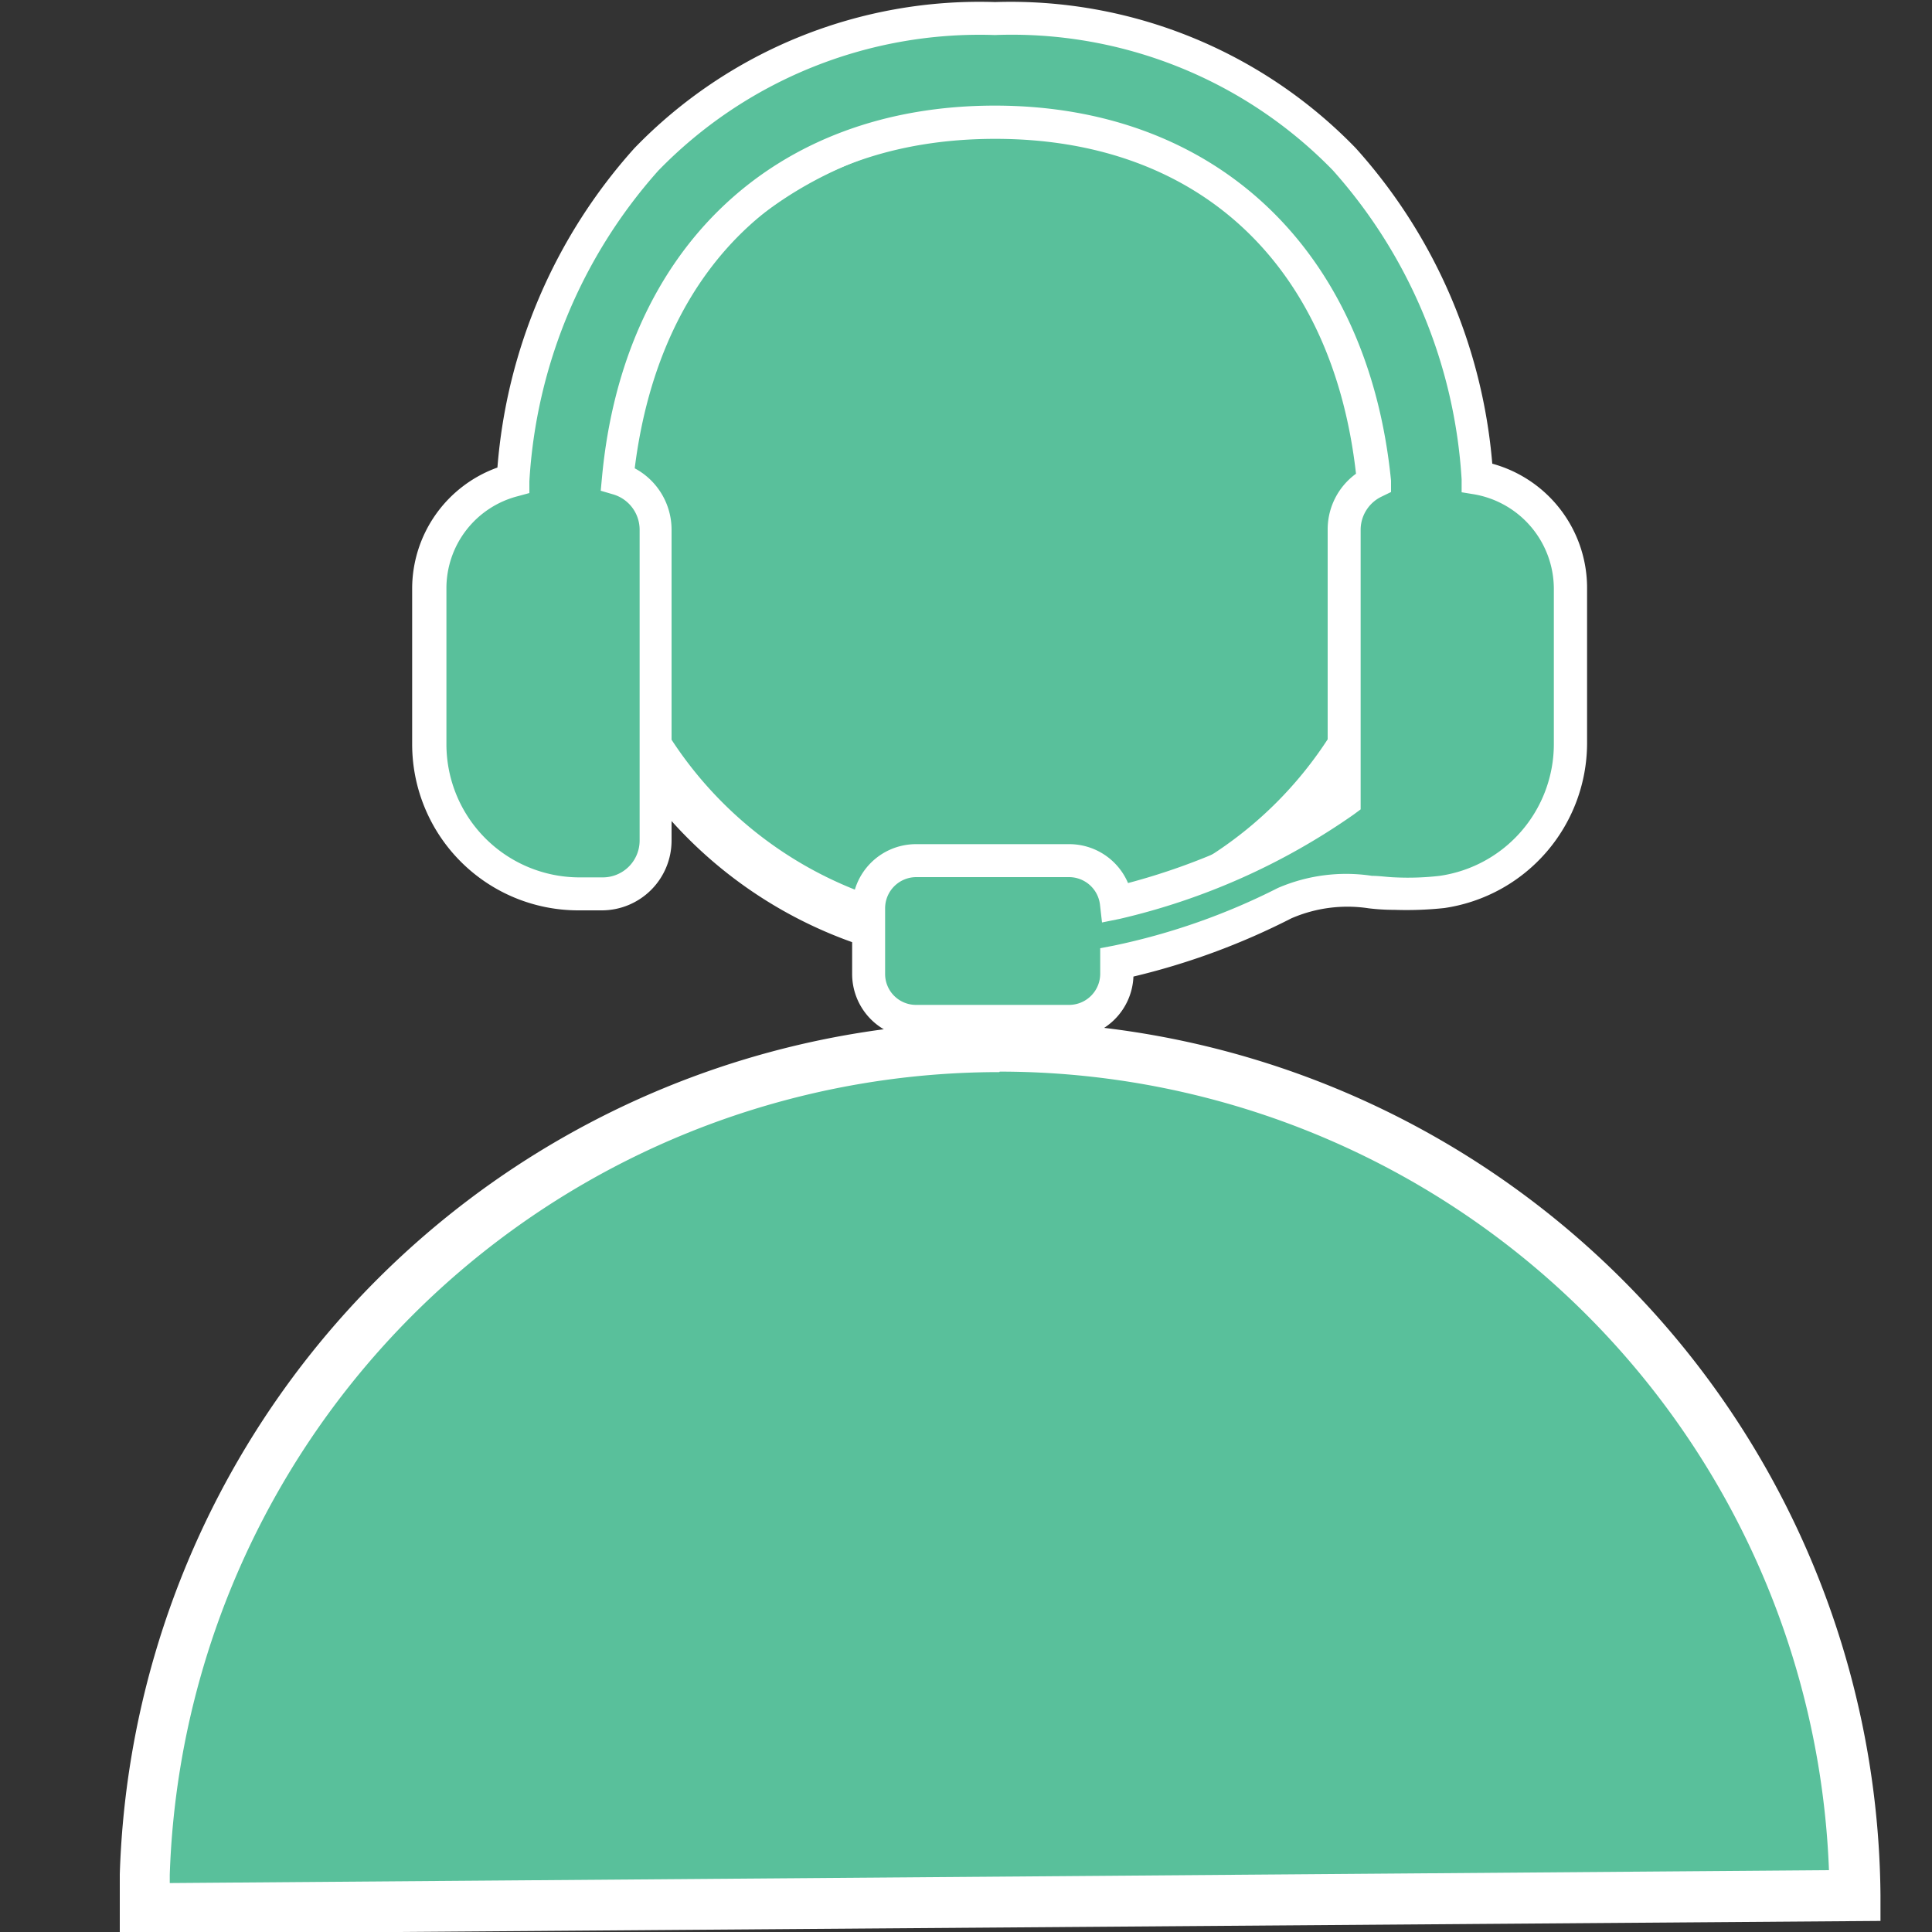
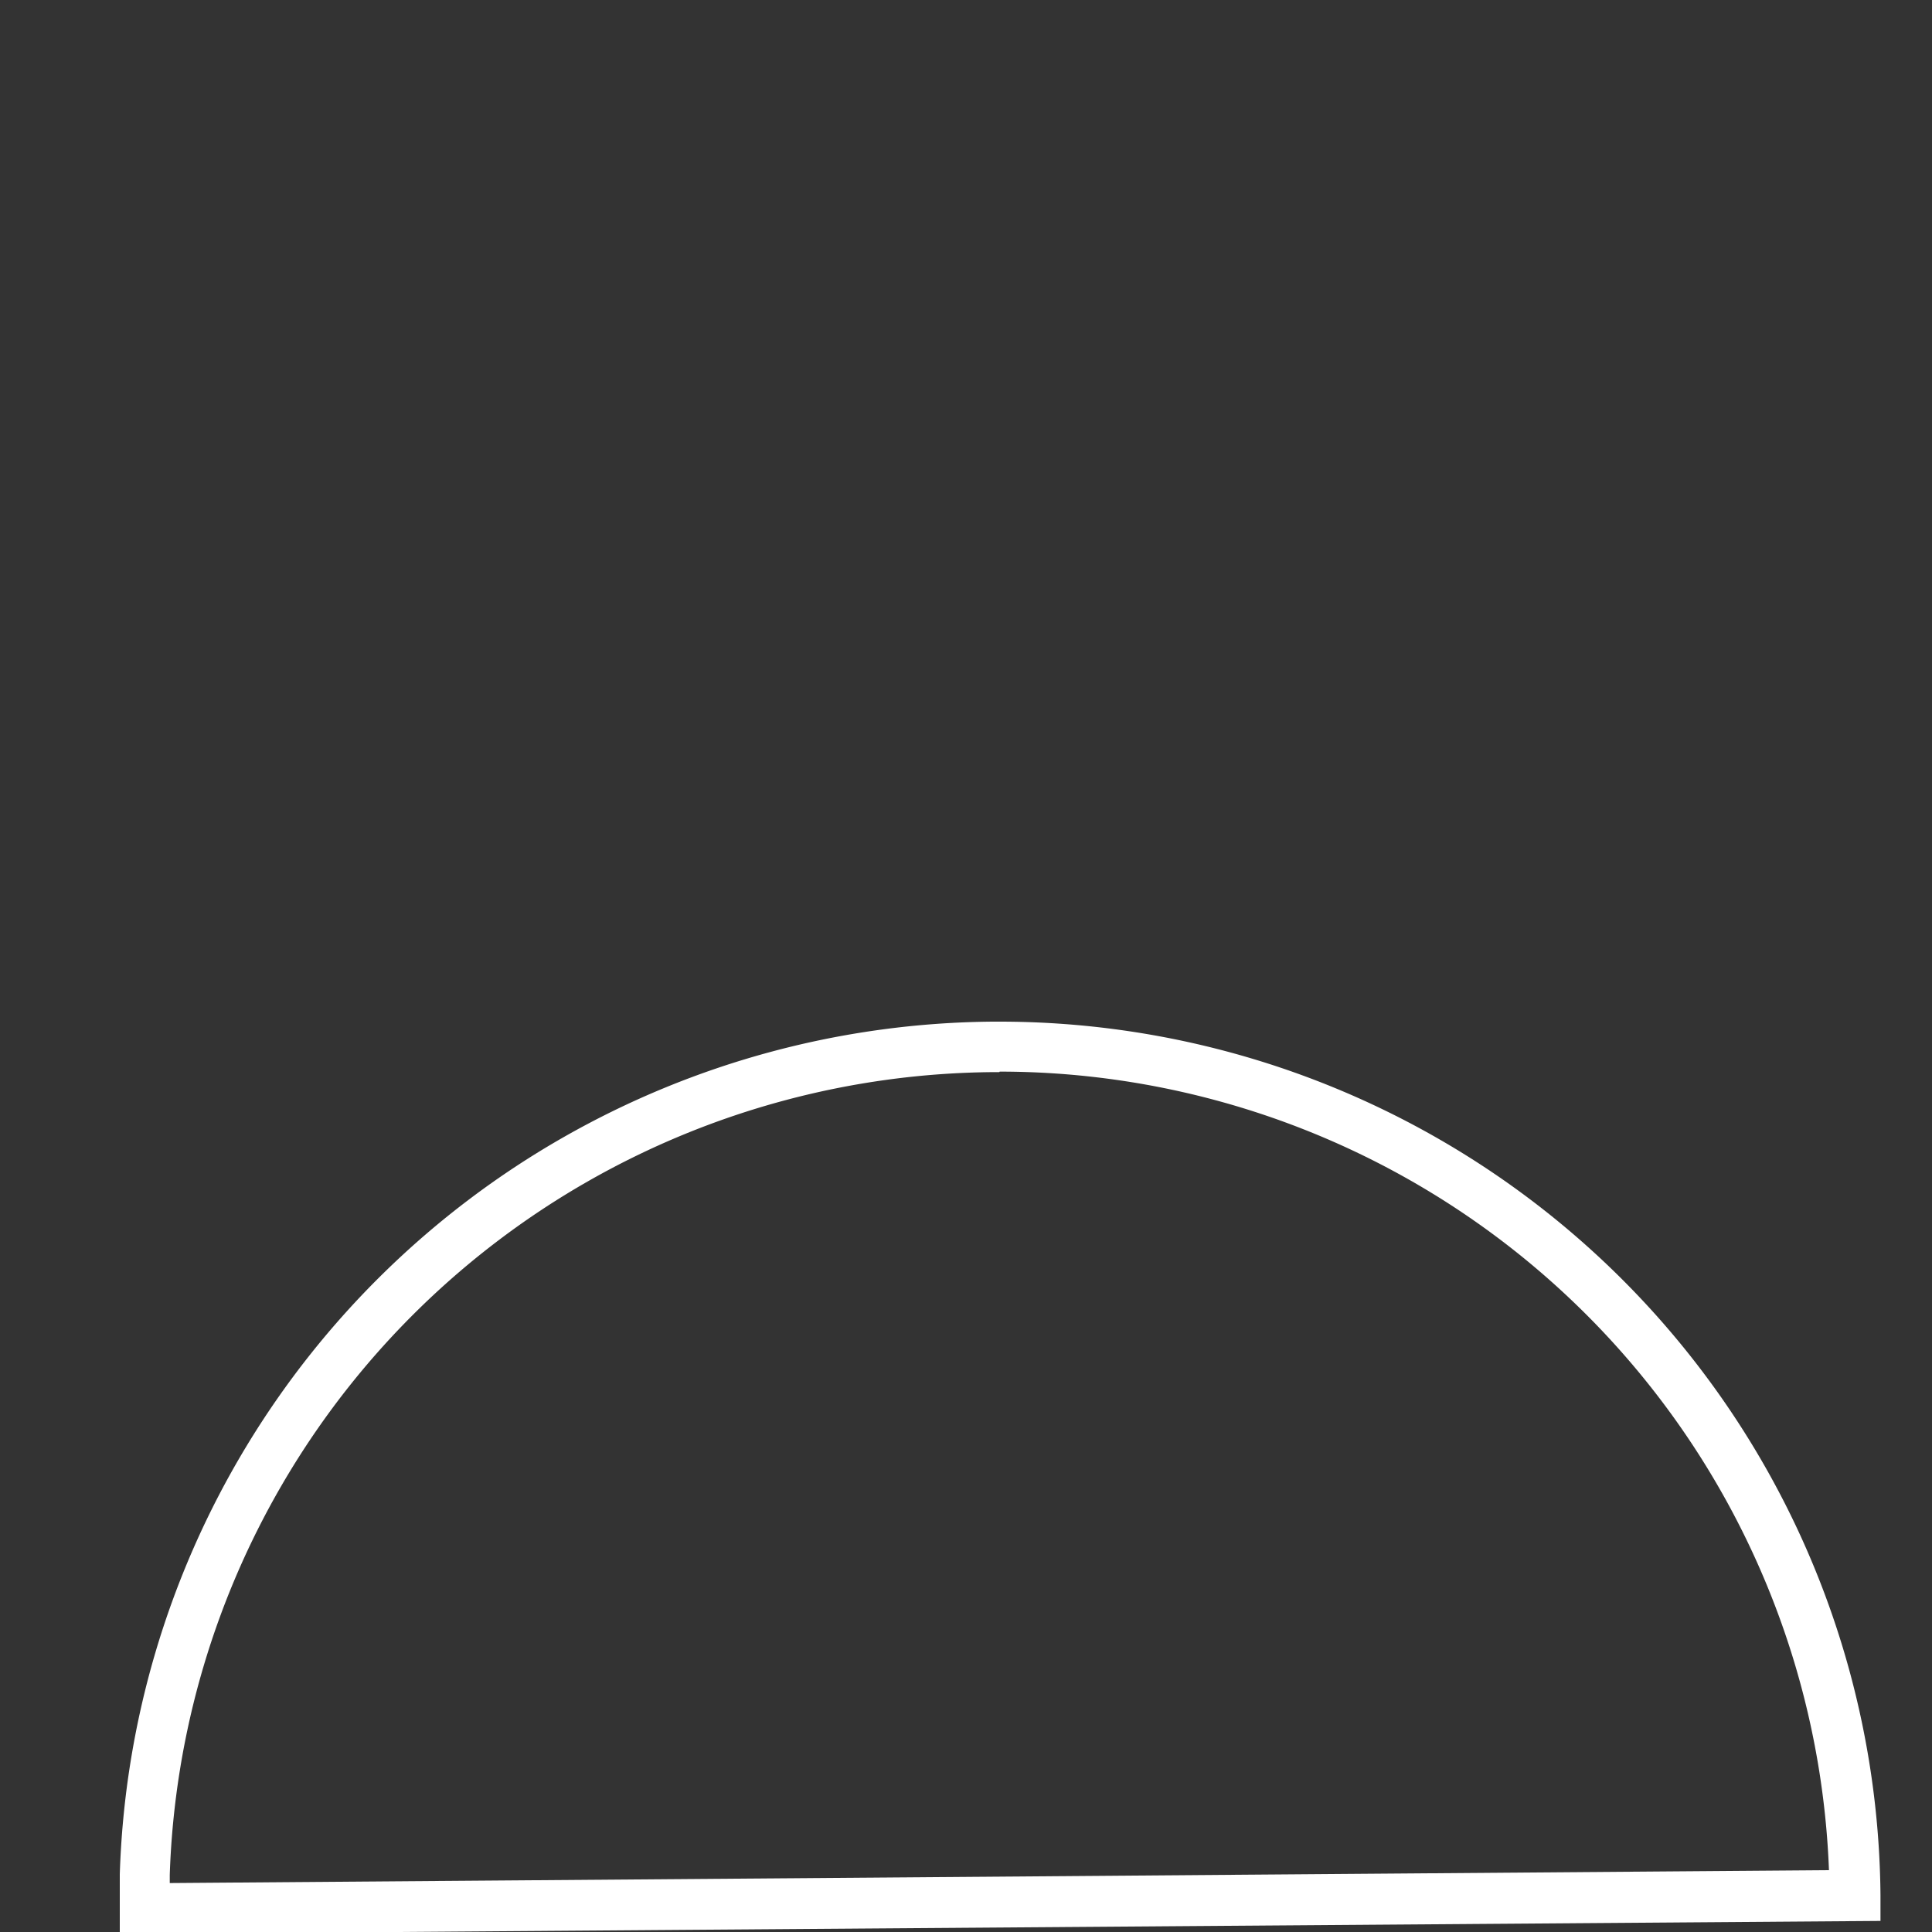
<svg xmlns="http://www.w3.org/2000/svg" id="Layer_1" data-name="Layer 1" viewBox="0 0 75 75">
  <rect x="0" y="0" width="75" height="75" fill="#333333" stroke="none" />
  <defs>
    <style>.cls-1,.cls-3{fill:#59c09b;}.cls-2{fill:#fff;}.cls-3{fill-rule:evenodd;}</style>
  </defs>
  <g id="User">
-     <circle class="cls-1" cx="38.8" cy="20.41" r="16.18" />
-     <path class="cls-2" d="M38.8,37.57A17.16,17.16,0,1,1,56,20.41,17.18,17.18,0,0,1,38.8,37.57Zm0-32.36A15.2,15.2,0,1,0,54,20.41,15.22,15.22,0,0,0,38.8,5.21Z" />
-     <path class="cls-1" d="M5.62,74.09V72.75A33.19,33.19,0,0,1,72,73.58Z" />
    <path class="cls-2" d="M4.65,75.08l0-2.32a34.17,34.17,0,0,1,33.89-33.1h.27A34.2,34.2,0,0,1,73,73.57v1ZM38.79,41.62h-.25A32.23,32.23,0,0,0,6.59,72.78v.32L71,72.6a32.22,32.22,0,0,0-32.19-31Z" />
  </g>
-   <path class="cls-3" d="M23.94,18.58a2.07,2.07,0,0,1,1.48,2V32.63a2.07,2.07,0,0,1-2.07,2.07h-.91a5.83,5.83,0,0,1-5.81-5.81V22.84a4.37,4.37,0,0,1,3.27-4.21A20.55,20.55,0,0,1,25.08,6.19,18.06,18.06,0,0,1,38.62.72,18,18,0,0,1,52.16,6.19a20.56,20.56,0,0,1,5.18,12.37A4.35,4.35,0,0,1,61,22.84v6.05a5.83,5.83,0,0,1-5,5.75,14,14,0,0,1-1.83.07c-1.54-.05-2.6-.36-4.26.39a26.18,26.18,0,0,1-6.54,2.29v.42a1.85,1.85,0,0,1-1.85,1.85H35.56a1.85,1.85,0,0,1-1.84-1.85V35.26a1.85,1.85,0,0,1,1.84-1.85H41.5A1.86,1.86,0,0,1,43.34,35a25.54,25.54,0,0,0,8.84-3.95V20.56a2.06,2.06,0,0,1,1.14-1.84c-.78-8.21-5.94-14-14.7-14S24.76,10.44,23.94,18.58Z" />
-   <path class="cls-2" d="M41.5,40.3H35.56a2.49,2.49,0,0,1-2.48-2.49V35.26a2.48,2.48,0,0,1,2.48-2.49H41.5a2.48,2.48,0,0,1,2.29,1.51,25.38,25.38,0,0,0,7.75-3.53V20.56a2.67,2.67,0,0,1,1.1-2.17c-.92-8.15-6.14-13-14-13s-13,4.77-14,12.79a2.7,2.7,0,0,1,1.43,2.38V32.63a2.71,2.71,0,0,1-2.71,2.71h-.91A6.45,6.45,0,0,1,16,28.89V22.84a5,5,0,0,1,3.31-4.69,21,21,0,0,1,5.32-12.4,18.63,18.63,0,0,1,14-5.67,18.65,18.65,0,0,1,14,5.67A20.91,20.91,0,0,1,57.93,18a5,5,0,0,1,3.68,4.81v6.05a6.48,6.48,0,0,1-5.54,6.39,13.87,13.87,0,0,1-1.94.07q-.51,0-1-.06a5.47,5.47,0,0,0-3,.39A27.36,27.36,0,0,1,44,37.91,2.49,2.49,0,0,1,41.5,40.3Zm-5.94-6.25a1.21,1.21,0,0,0-1.2,1.21v2.55a1.2,1.2,0,0,0,1.2,1.2H41.5a1.21,1.21,0,0,0,1.21-1.2v-1l.52-.1a25.59,25.59,0,0,0,6.38-2.24A6.68,6.68,0,0,1,53.26,34c.29,0,.59.05.91.06A10.61,10.61,0,0,0,55.89,34a5.17,5.17,0,0,0,4.43-5.11V22.84a3.73,3.73,0,0,0-3.09-3.65l-.49-.08,0-.5a19.8,19.8,0,0,0-5-12A17.39,17.39,0,0,0,38.62,1.36,17.39,17.39,0,0,0,25.55,6.63a19.86,19.86,0,0,0-5,12.06l0,.45-.44.12a3.69,3.69,0,0,0-2.78,3.58v6.05a5.17,5.17,0,0,0,5.16,5.17h.91a1.43,1.43,0,0,0,1.43-1.43V20.56a1.43,1.43,0,0,0-1-1.36l-.51-.15.05-.53C24.2,9.63,30.07,4.1,38.62,4.1S53.11,9.68,54,18.66l0,.44-.39.19a1.43,1.43,0,0,0-.79,1.27V31.42l-.27.2a26.12,26.12,0,0,1-9.08,4.05l-.69.14-.08-.7a1.21,1.21,0,0,0-1.2-1.06Z" />
</svg>